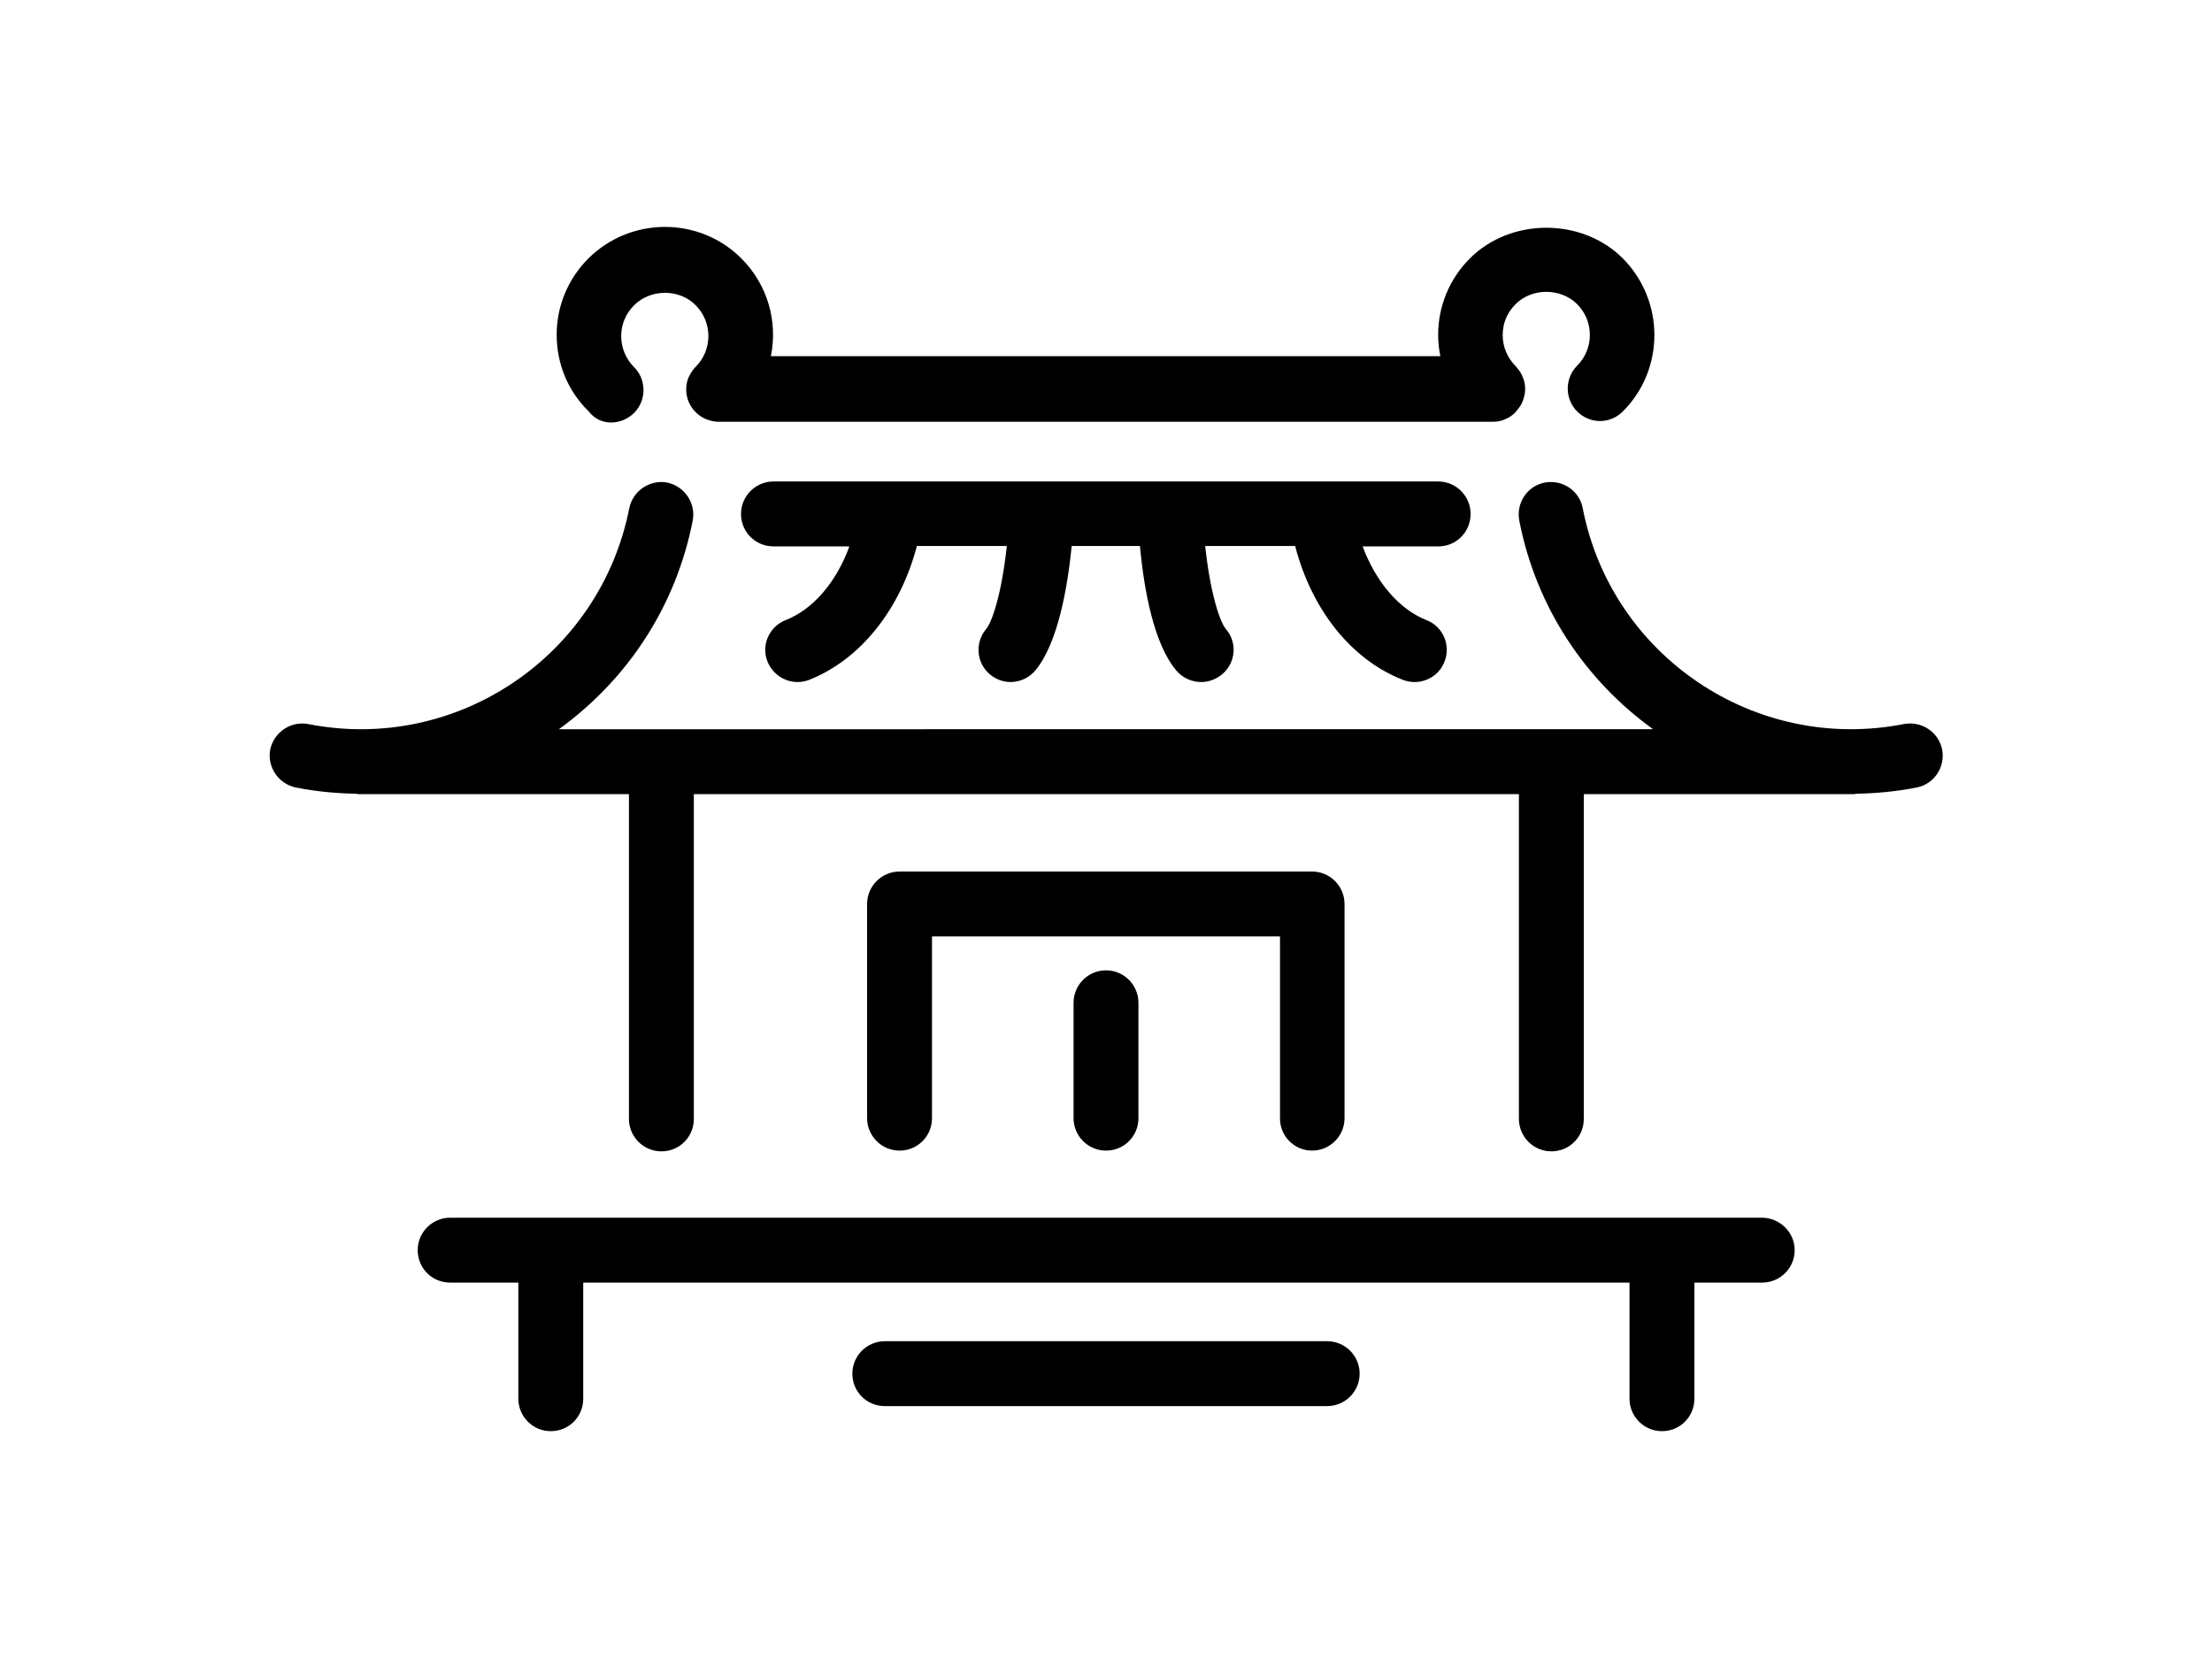
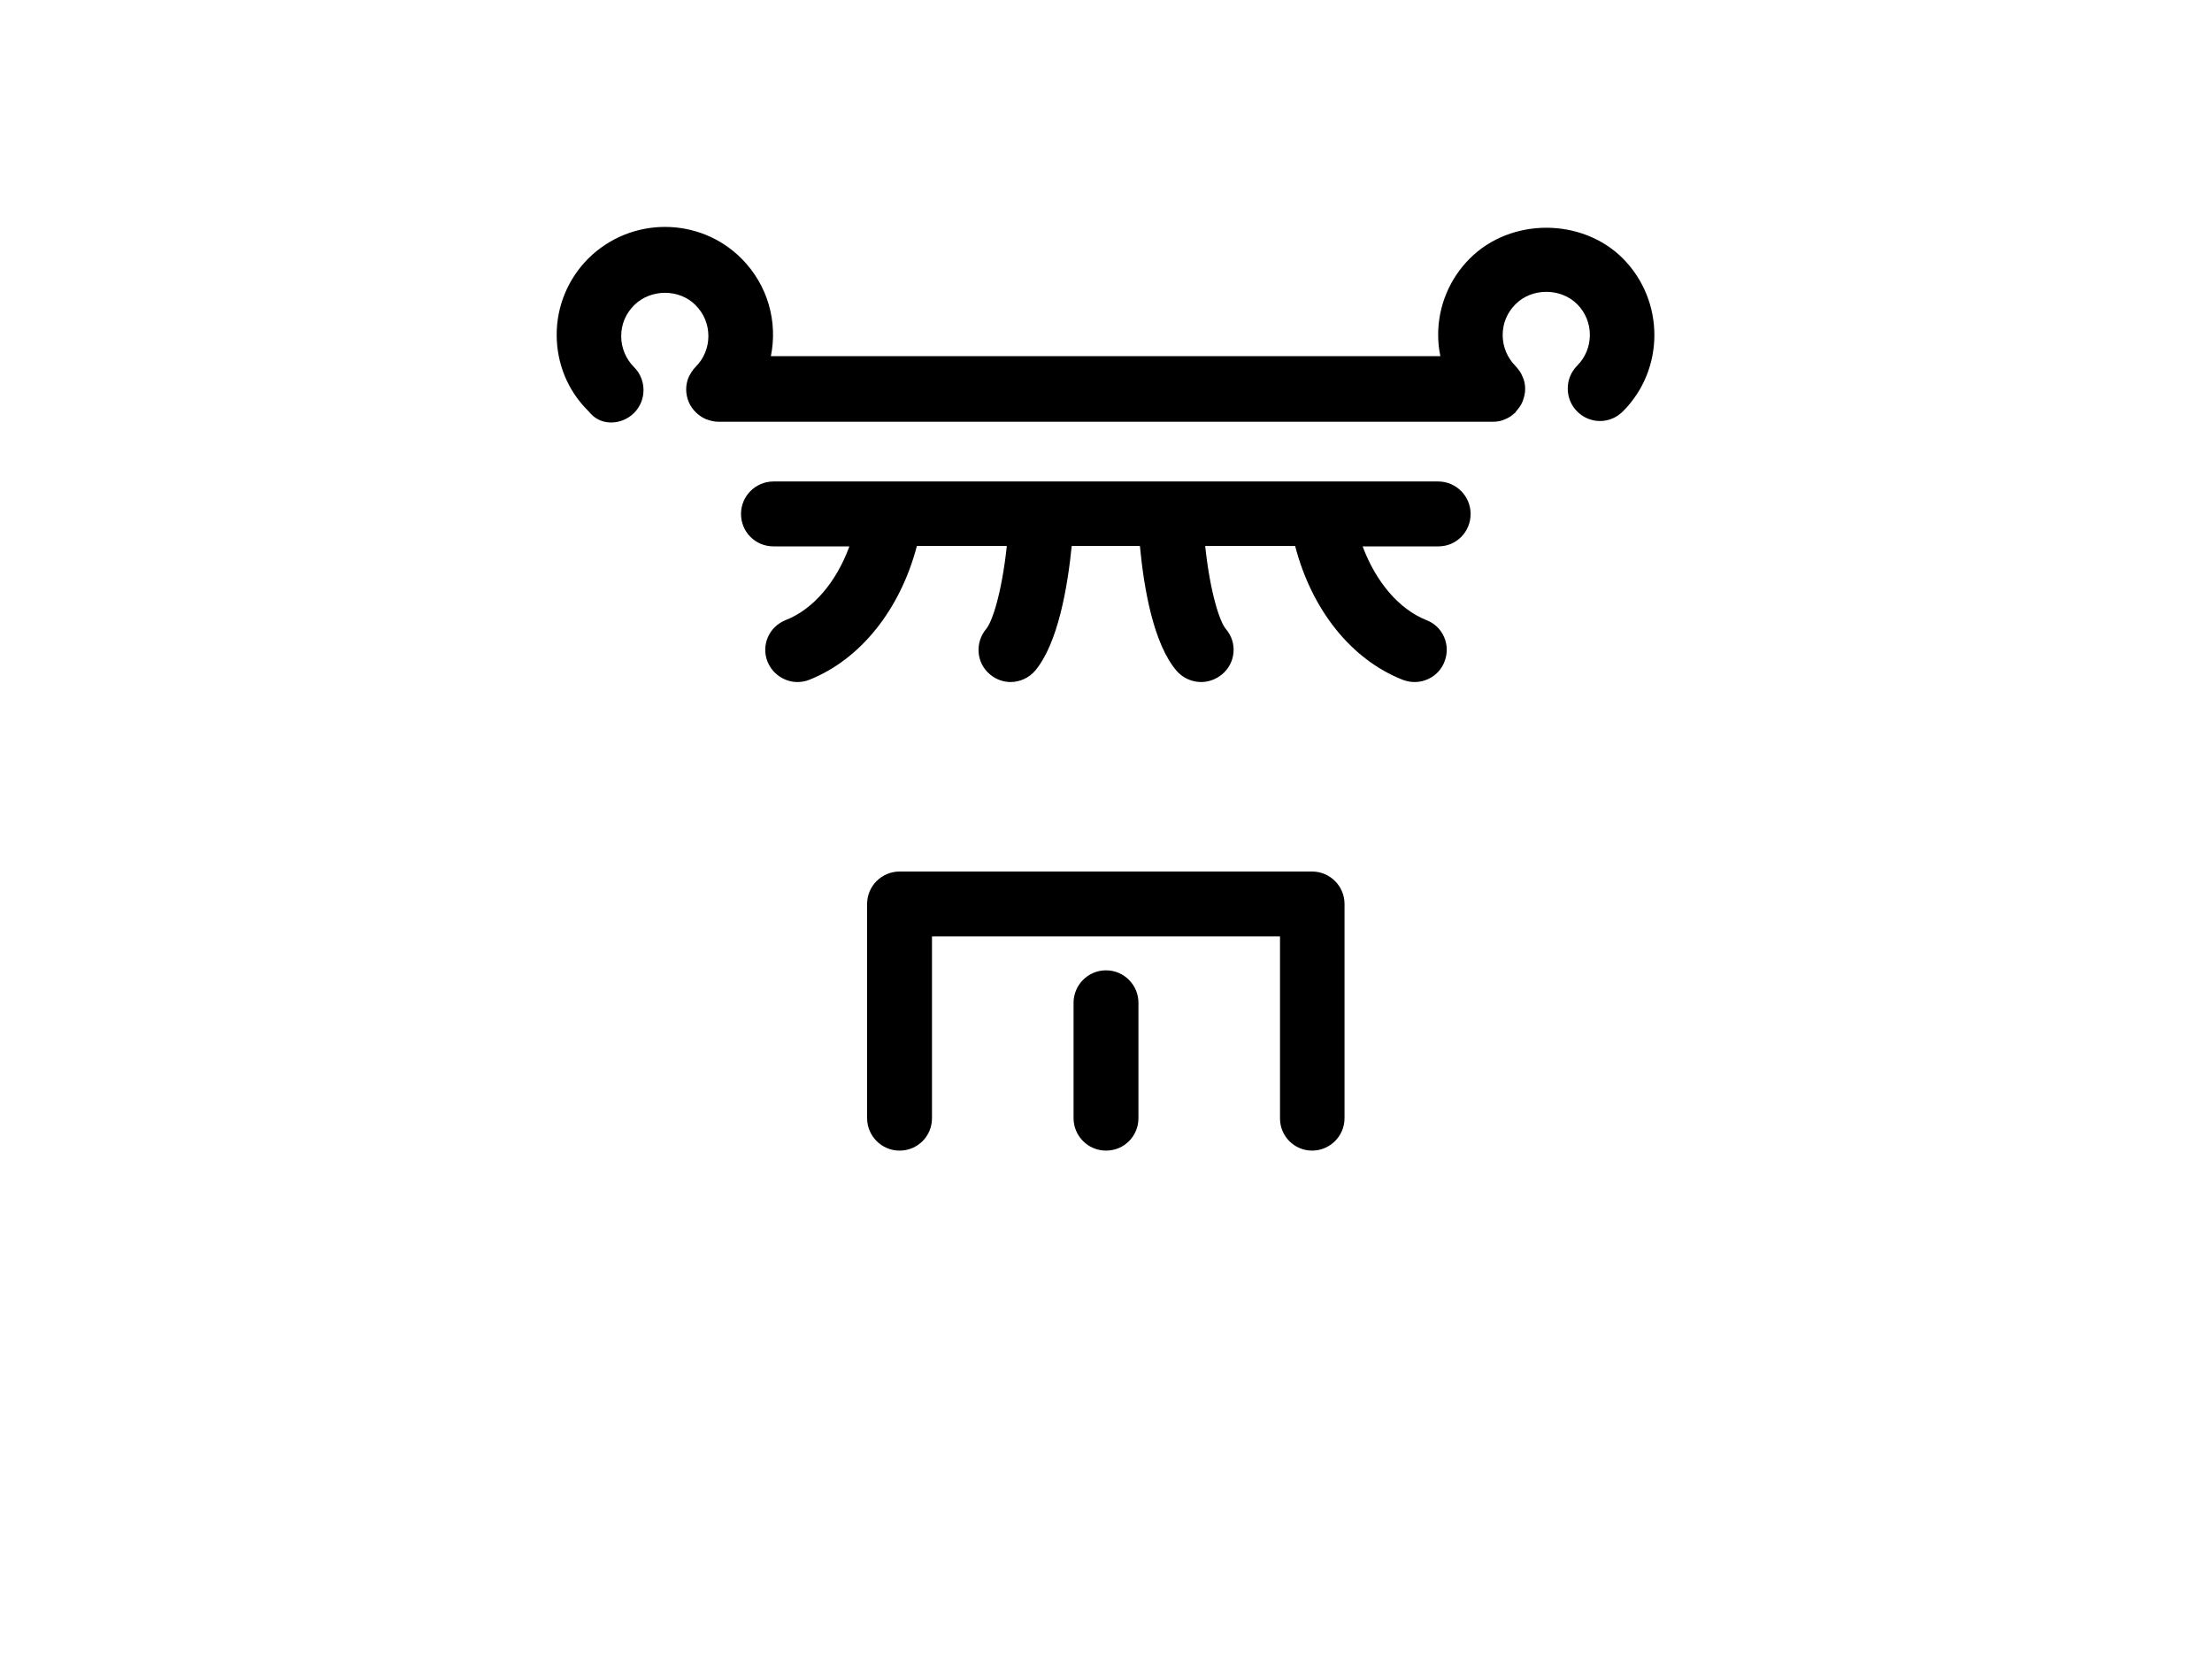
<svg xmlns="http://www.w3.org/2000/svg" id="_レイヤー_1" data-name="レイヤー_1" version="1.1" viewBox="0 0 60 45">
-   <path d="M51.64,19.64c-4.02.79-7.93-1.84-8.71-5.86-.09-.47-.55-.78-1.03-.69-.47.09-.78.55-.69,1.03.46,2.37,1.81,4.35,3.63,5.66H15.16c1.89-1.37,3.18-3.36,3.63-5.66.09-.47-.22-.93-.69-1.03-.47-.09-.93.22-1.03.69-.79,4.02-4.69,6.65-8.71,5.86-.47-.09-.93.22-1.03.69-.09.47.22.93.69,1.03.55.11,1.1.16,1.65.17.01,0,.02.01.03.01h7.36v8.81c0,.48.39.88.88.88s.88-.39.88-.88v-8.81h22.38v8.81c0,.48.39.88.88.88s.88-.39.88-.88v-8.81h7.35c.01,0,.02-.01.03-.01.55-.01,1.1-.06,1.65-.17.47-.09.78-.55.69-1.03-.1-.48-.56-.78-1.04-.69Z" />
  <path d="M39.89,13.94c0-.48-.39-.88-.88-.88h-18.03c-.48,0-.88.39-.88.88s.39.88.88.88h2.06c-.35.96-.98,1.71-1.73,2-.45.18-.67.68-.49,1.13.14.34.47.55.81.55.11,0,.22-.02.32-.06,1.39-.55,2.47-1.91,2.92-3.63h2.44c-.14,1.3-.4,2.06-.56,2.25-.31.37-.27.92.1,1.23.16.14.37.21.56.21.25,0,.5-.11.67-.31.62-.74.88-2.28.99-3.38h1.85c.11,1.17.37,2.65.99,3.38.17.2.42.31.67.31.2,0,.4-.07.57-.21.37-.31.42-.86.1-1.23-.16-.19-.42-.95-.56-2.25h2.44c.45,1.73,1.52,3.08,2.92,3.63.11.04.21.06.32.06.35,0,.68-.21.81-.55.18-.45-.04-.96-.49-1.13-.75-.3-1.37-1.04-1.73-2h2.06c.48,0,.87-.39.87-.88Z" />
  <path d="M16.58,11.46c.22,0,.45-.09.62-.26.34-.34.34-.9,0-1.24-.22-.22-.35-.52-.35-.84s.12-.61.35-.84c.45-.45,1.23-.45,1.67,0,.46.46.46,1.21,0,1.67-.08.08-.14.18-.19.28-.09.21-.09.45,0,.67.09.21.26.38.47.47.11.04.22.07.33.07h21.02c.11,0,.23-.02.33-.07.1-.04.19-.1.27-.18,0,0,.01,0,.01-.01.01-.01.01-.02.02-.03.07-.08.13-.16.17-.26.04-.11.07-.22.07-.33v-.01h0c0-.11-.02-.23-.07-.33-.04-.11-.11-.2-.19-.29-.22-.22-.35-.52-.35-.84s.12-.61.35-.84c.45-.45,1.23-.44,1.67,0,.46.46.46,1.21,0,1.67-.34.34-.34.9,0,1.24.17.17.39.26.62.26s.45-.09.62-.26c1.14-1.14,1.14-3,0-4.15-1.11-1.11-3.04-1.11-4.15,0-.55.55-.86,1.29-.86,2.07,0,.2.02.39.06.58h-18.16c.19-.93-.08-1.93-.8-2.65-1.14-1.14-3-1.14-4.15,0-.55.55-.86,1.29-.86,2.07s.3,1.52.86,2.07c.18.23.4.31.62.31Z" />
-   <path d="M47.79,33.03H12.21c-.48,0-.88.39-.88.88s.39.88.88.88h1.85v3.15c0,.48.39.88.88.88s.88-.39.88-.88v-3.15h28.38v3.15c0,.48.39.88.88.88s.88-.39.88-.88v-3.15h1.84c.48,0,.88-.39.88-.88s-.41-.88-.89-.88Z" />
-   <path d="M36,36.38h-12c-.48,0-.88.39-.88.88s.39.88.88.88h12c.48,0,.88-.39.88-.88s-.4-.88-.88-.88Z" />
  <path d="M35.59,31.21c.48,0,.88-.39.88-.88v-5.81c0-.48-.39-.88-.88-.88h-11.19c-.48,0-.88.39-.88.88v5.81c0,.48.39.88.88.88s.88-.39.88-.88v-4.93h9.44v4.94c0,.48.39.87.87.87Z" />
  <path d="M29.12,27.2v3.13c0,.48.39.88.88.88s.88-.39.88-.88v-3.13c0-.48-.39-.88-.88-.88s-.88.4-.88.88Z" />
</svg>